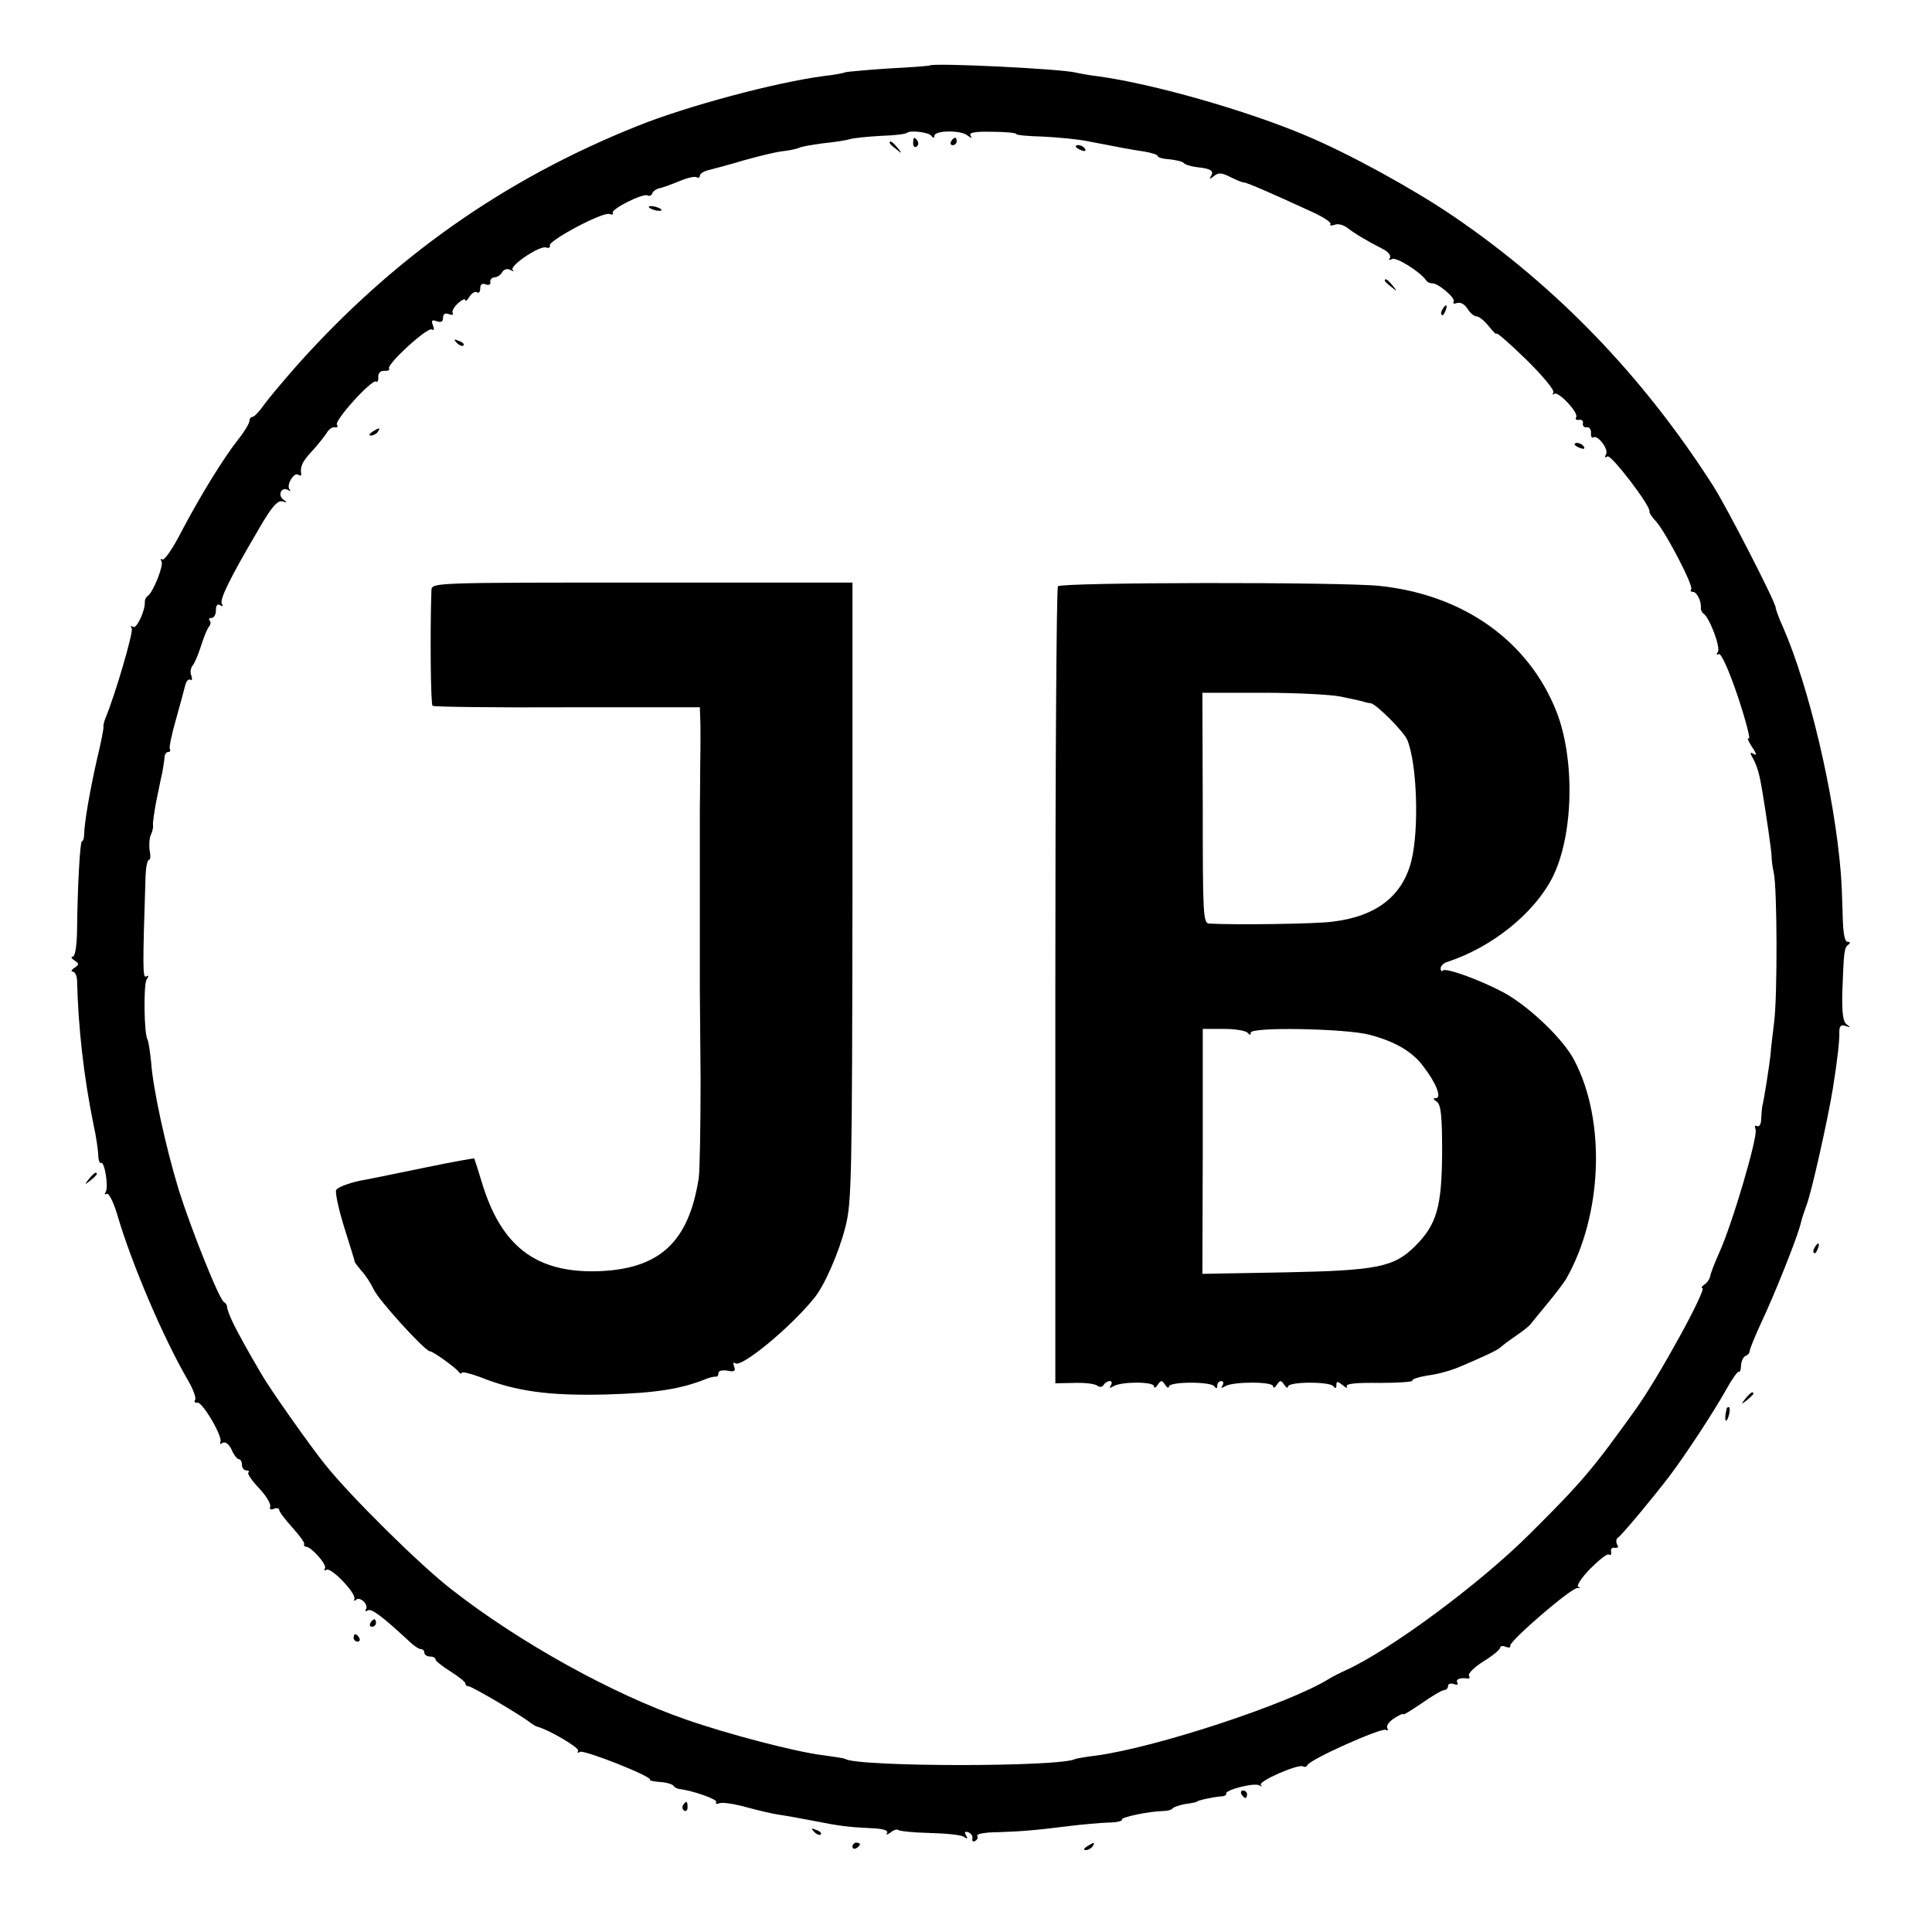
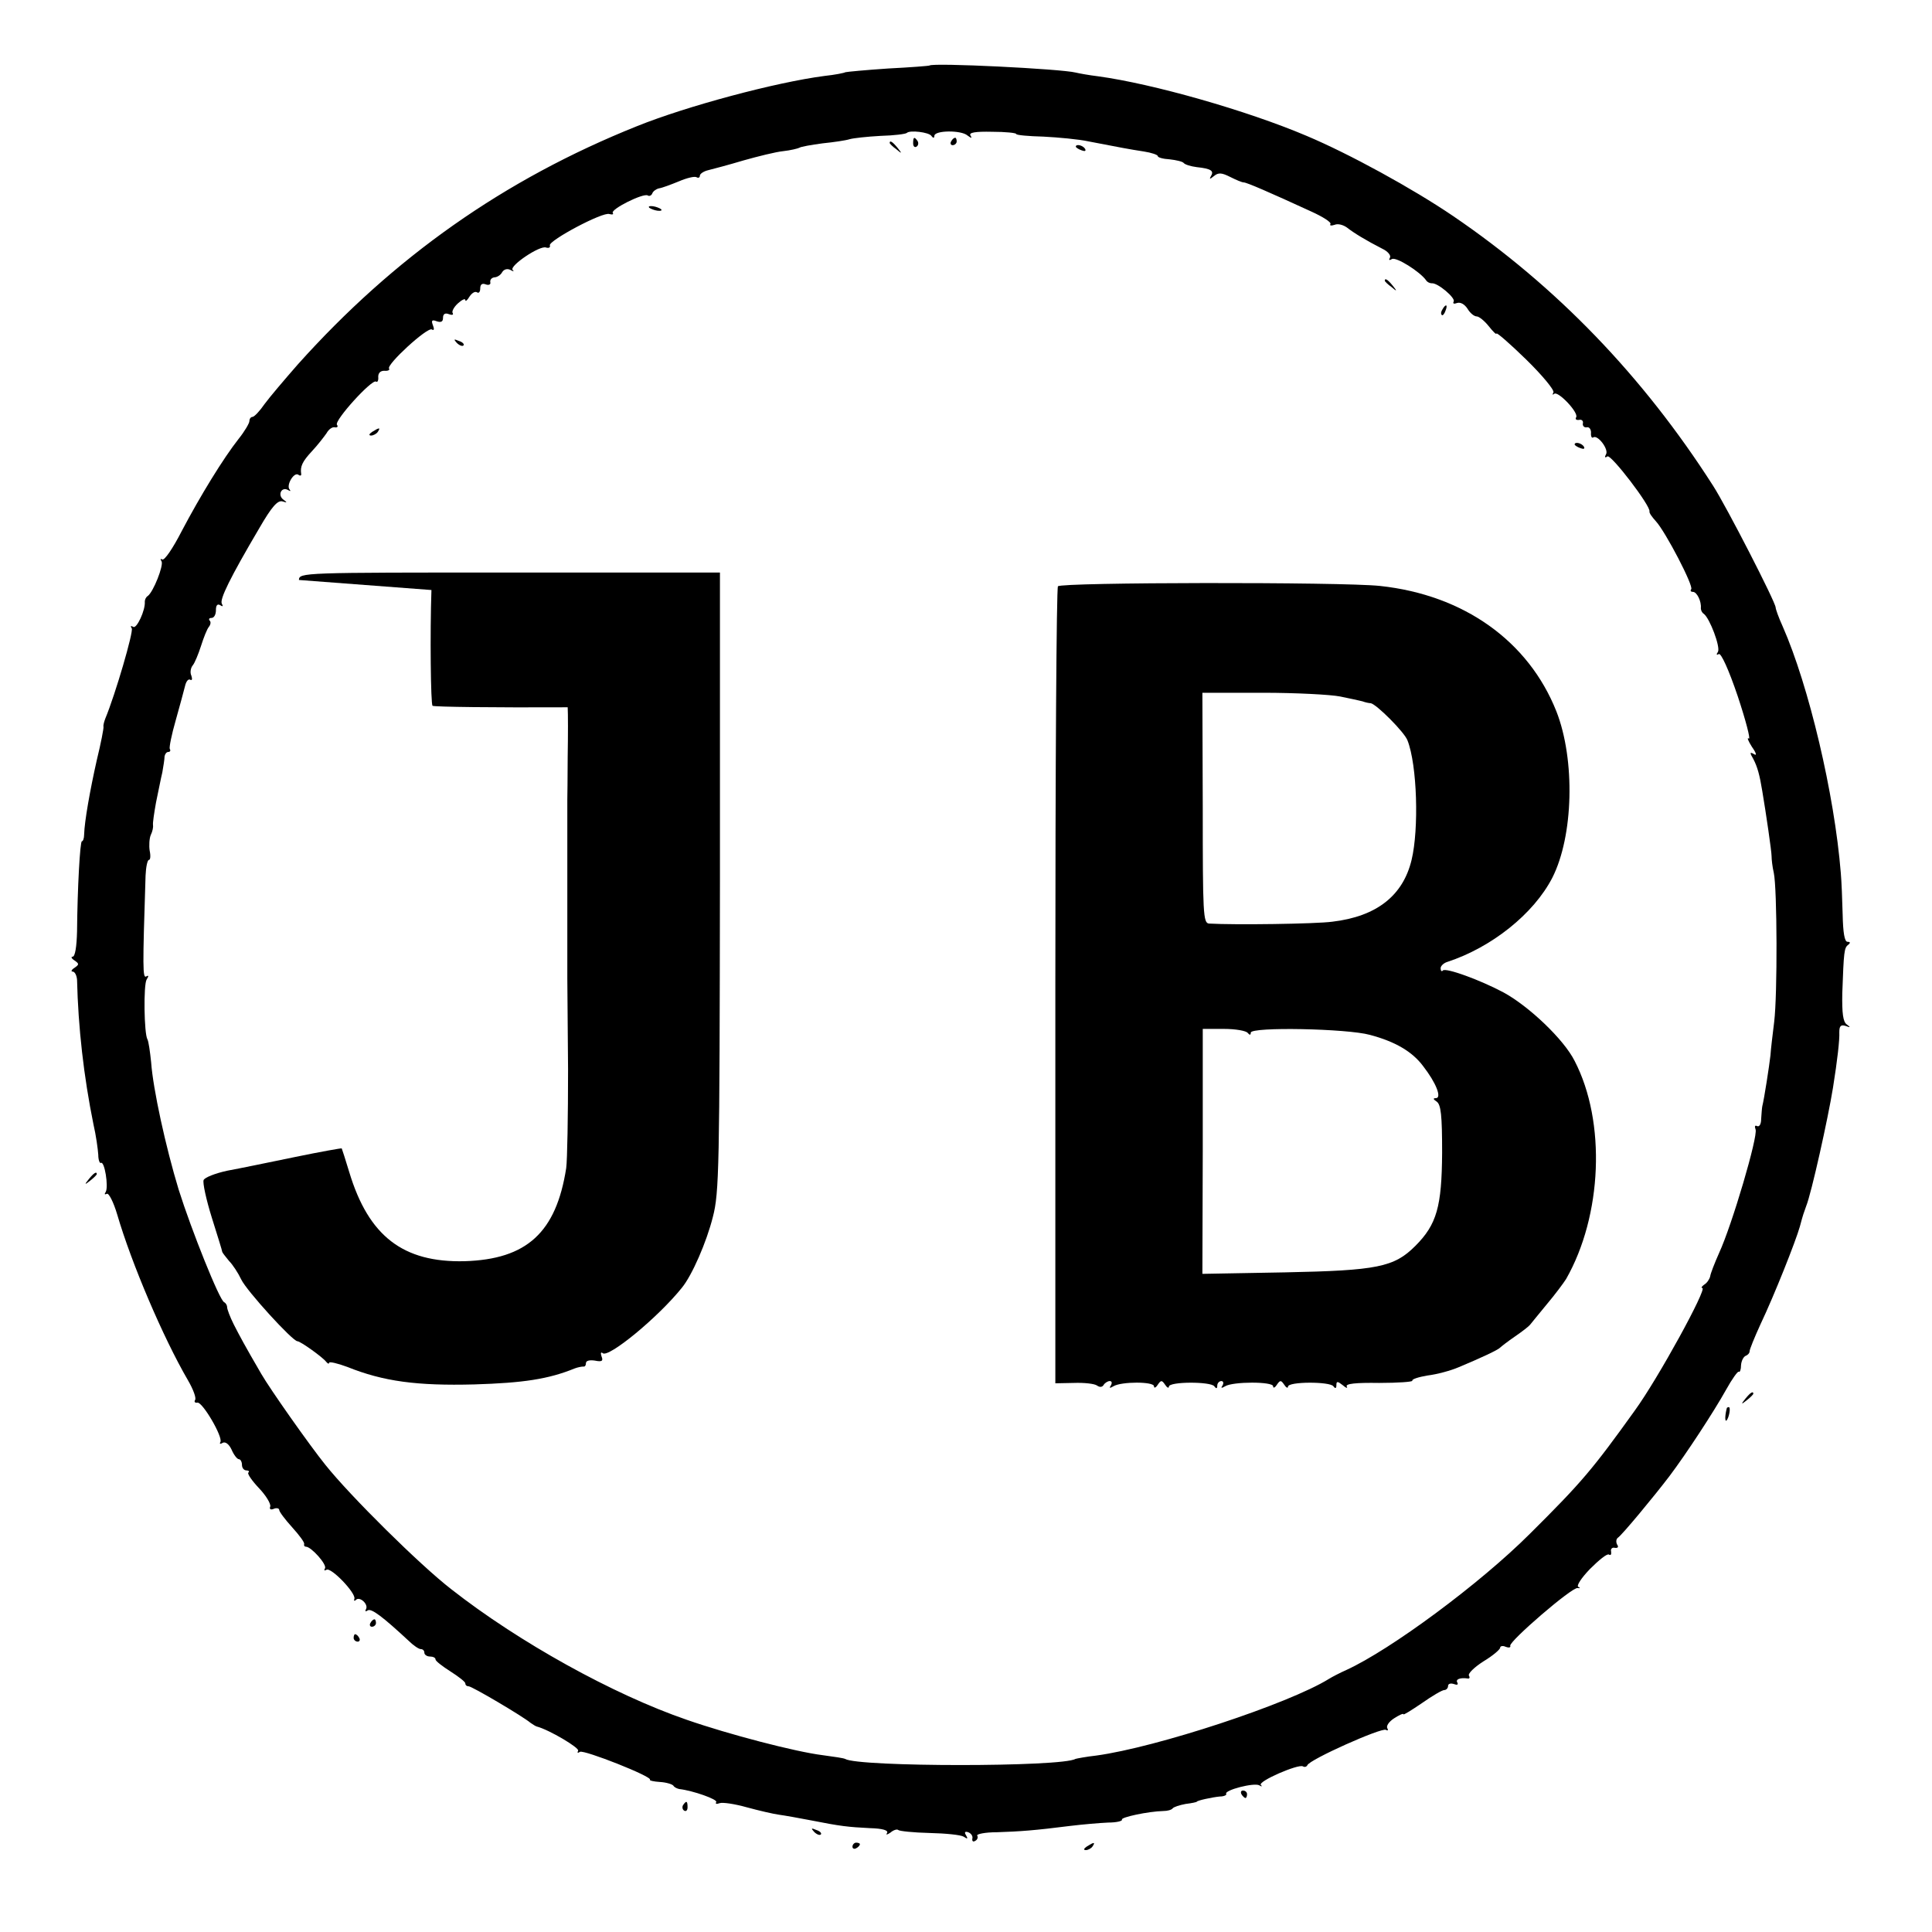
<svg xmlns="http://www.w3.org/2000/svg" version="1.0" width="519pt" height="519pt" viewBox="0 0 519 519" preserveAspectRatio="xMidYMid meet">
  <g transform="translate(0,519) scale(0.1,-0.1)" fill="#000000" stroke="none">
    <path d="M2497 5014 c-1 -1 -51 -5 -111 -8 -60 -4 -112 -9 -115 -10 -3 -2 -28 -7 -56 -10 -131 -17 -370 -81 -504 -135 -357 -143 -653 -352 -911 -640 -35 -40 -75 -87 -89 -106 -13 -19 -28 -35 -33 -35 -4 0 -8 -5 -8 -11 0 -6 -13 -28 -29 -48 -41 -52 -103 -153 -153 -248 -23 -45 -46 -79 -52 -76 -5 3 -6 1 -2 -5 6 -11 -22 -82 -37 -93 -5 -3 -8 -10 -8 -15 2 -23 -22 -74 -31 -68 -7 4 -8 2 -4 -4 5 -9 -44 -177 -71 -242 -3 -8 -6 -18 -5 -22 1 -4 -7 -45 -18 -90 -18 -80 -33 -164 -34 -200 0 -10 -3 -18 -6 -18 -5 0 -12 -127 -13 -242 -1 -40 -5 -68 -12 -68 -5 0 -3 -5 5 -10 13 -9 13 -11 0 -20 -8 -5 -10 -10 -5 -10 6 0 11 -10 12 -22 3 -128 18 -260 44 -388 7 -30 12 -67 13 -82 0 -14 4 -24 7 -22 10 6 21 -64 13 -78 -4 -6 -3 -8 3 -5 5 3 18 -22 28 -56 38 -130 123 -330 190 -445 14 -24 23 -48 19 -53 -3 -5 0 -8 6 -7 13 4 70 -93 62 -106 -3 -5 0 -6 6 -2 7 4 17 -3 24 -18 6 -14 15 -26 20 -26 4 0 8 -7 8 -15 0 -8 5 -15 12 -15 6 0 9 -3 5 -6 -3 -3 10 -22 29 -42 19 -20 32 -42 30 -49 -3 -7 1 -10 10 -6 7 3 14 1 14 -3 0 -5 16 -26 35 -47 19 -21 34 -41 32 -45 -1 -4 1 -7 5 -7 14 0 57 -48 51 -58 -3 -6 -2 -7 4 -4 12 8 80 -63 75 -78 -2 -5 0 -7 4 -3 10 11 35 -12 27 -25 -3 -6 -1 -7 5 -3 10 6 41 -18 109 -81 13 -13 28 -23 33 -23 6 0 10 -4 10 -10 0 -5 7 -10 15 -10 8 0 15 -3 15 -8 0 -4 18 -18 40 -32 22 -14 40 -28 40 -32 0 -5 4 -8 9 -8 9 0 146 -81 166 -98 6 -4 13 -9 17 -10 34 -9 116 -58 111 -65 -3 -6 -1 -7 5 -3 11 6 196 -67 188 -75 -2 -2 10 -5 27 -6 17 -1 33 -6 36 -10 3 -5 11 -8 16 -9 36 -4 104 -28 99 -35 -3 -5 1 -6 9 -3 8 3 41 -2 73 -11 33 -9 72 -18 87 -20 15 -2 54 -9 85 -15 81 -16 100 -18 159 -21 35 -1 50 -6 46 -13 -4 -6 0 -5 9 1 8 7 18 10 21 7 3 -3 41 -7 84 -8 43 -1 84 -5 92 -10 10 -7 12 -6 6 4 -5 8 -3 11 6 8 8 -3 13 -11 11 -17 -1 -7 2 -10 8 -6 6 3 8 10 5 14 -2 4 21 9 53 9 62 2 103 5 197 17 33 4 79 8 102 9 22 0 39 4 37 8 -4 6 70 22 111 23 11 0 22 3 25 7 3 4 19 9 35 12 17 2 30 5 30 6 0 3 41 12 62 14 11 0 19 4 17 7 -6 10 75 31 89 23 6 -4 9 -3 4 1 -8 10 101 57 113 50 5 -3 10 -1 12 3 5 15 200 102 211 95 5 -3 7 -1 4 4 -4 6 4 18 18 27 14 9 25 14 25 11 0 -3 22 11 50 30 27 19 54 35 60 35 5 0 10 5 10 11 0 6 7 8 16 5 8 -3 12 -2 9 4 -6 9 8 14 28 11 5 -1 6 3 3 8 -3 5 14 22 39 38 25 15 45 32 45 37 0 4 7 6 15 2 8 -3 14 -2 12 3 -3 12 166 158 181 155 7 -1 8 0 2 3 -6 3 8 24 31 48 24 24 46 42 51 39 5 -3 7 0 6 8 -2 7 3 12 10 10 8 -1 11 2 6 9 -3 6 -3 14 2 18 11 7 98 112 139 166 43 57 118 171 152 232 16 29 32 51 34 48 3 -2 6 6 6 18 1 12 7 23 13 25 5 2 10 7 10 12 0 5 13 37 29 72 38 80 95 224 106 263 9 34 10 35 17 55 14 34 59 237 72 318 12 75 18 129 17 149 0 17 4 21 17 17 13 -5 14 -4 3 4 -10 7 -13 30 -12 84 4 112 5 122 16 130 6 5 6 8 -2 8 -8 0 -12 25 -13 73 -1 39 -3 90 -5 112 -17 212 -86 503 -156 662 -11 24 -19 47 -19 51 0 14 -132 271 -168 327 -188 294 -421 536 -699 725 -109 74 -279 167 -393 215 -160 68 -413 140 -560 160 -25 3 -52 8 -60 10 -39 10 -384 27 -393 19z m5 -189 c5 -7 8 -6 8 0 0 15 72 16 89 1 11 -8 13 -8 8 0 -5 8 13 11 58 10 36 0 65 -3 65 -6 0 -3 33 -6 73 -7 39 -2 95 -7 122 -13 88 -17 109 -21 148 -27 20 -3 37 -9 37 -12 0 -4 14 -8 32 -9 18 -2 35 -6 38 -10 3 -4 19 -9 35 -11 38 -4 47 -10 38 -24 -5 -9 -3 -9 8 0 12 10 21 9 43 -2 16 -8 32 -15 37 -15 8 0 70 -27 181 -78 31 -14 55 -29 52 -34 -3 -4 2 -5 11 -2 9 4 23 0 33 -7 19 -15 52 -35 95 -57 15 -7 24 -18 21 -24 -4 -7 -2 -8 5 -4 11 7 76 -34 92 -57 3 -5 10 -8 15 -8 16 2 65 -40 59 -49 -3 -6 1 -7 9 -4 9 3 20 -3 28 -15 7 -12 18 -21 25 -21 6 0 21 -12 32 -26 12 -15 21 -24 21 -20 0 4 36 -27 80 -70 43 -42 76 -82 73 -88 -3 -6 -3 -8 2 -4 10 9 67 -51 59 -63 -3 -5 0 -8 8 -7 7 2 12 -3 10 -10 -1 -6 4 -11 10 -10 7 2 12 -5 12 -14 -1 -10 2 -16 6 -13 12 8 43 -33 34 -46 -4 -7 -3 -10 4 -5 10 6 117 -134 113 -148 -1 -4 7 -15 17 -26 26 -28 103 -176 95 -183 -3 -4 -1 -7 5 -7 10 0 23 -25 21 -44 0 -5 3 -12 8 -15 16 -12 45 -89 38 -102 -5 -7 -4 -10 2 -6 6 4 27 -42 51 -113 22 -66 35 -117 30 -114 -6 4 -2 -6 8 -22 12 -17 14 -25 6 -20 -12 7 -12 4 -2 -13 11 -21 17 -43 24 -86 10 -59 25 -162 25 -175 0 -8 2 -28 6 -45 9 -42 10 -327 1 -400 -4 -33 -9 -73 -10 -90 -3 -27 -17 -118 -22 -137 -1 -5 -2 -20 -3 -34 0 -14 -5 -22 -11 -19 -6 3 -7 -1 -4 -9 7 -18 -63 -256 -98 -332 -12 -27 -23 -55 -24 -63 -2 -8 -9 -18 -16 -22 -7 -5 -9 -9 -5 -9 14 0 -118 -242 -182 -330 -112 -156 -141 -191 -281 -330 -135 -135 -375 -312 -493 -366 -18 -8 -39 -19 -47 -24 -108 -67 -463 -184 -625 -206 -27 -3 -53 -8 -56 -9 -36 -22 -583 -22 -619 0 -3 2 -30 6 -60 10 -73 9 -253 56 -365 95 -198 68 -452 209 -633 351 -84 65 -271 250 -338 334 -42 52 -149 204 -172 244 -46 79 -57 100 -74 133 -10 20 -18 41 -18 47 0 5 -4 11 -8 13 -12 4 -88 194 -122 302 -35 115 -69 271 -74 342 -3 29 -7 57 -10 62 -9 15 -11 147 -2 161 6 9 5 12 -1 8 -10 -6 -10 22 -2 271 1 23 5 42 9 42 4 0 5 11 2 25 -2 13 -1 33 3 42 5 10 7 22 6 27 -1 5 3 32 8 60 6 28 13 65 17 81 3 17 6 36 6 43 1 6 5 12 10 12 5 0 7 4 4 8 -2 4 5 39 16 77 11 39 22 80 25 92 3 13 9 20 14 17 5 -3 6 2 3 11 -4 8 -2 21 4 28 5 6 15 30 22 52 7 22 16 45 21 51 5 6 6 14 2 17 -3 4 -1 7 5 7 7 0 12 9 12 21 0 13 4 18 12 13 6 -4 8 -3 4 4 -7 11 22 70 101 204 33 57 49 75 62 71 13 -4 13 -3 2 5 -16 12 -5 35 12 26 7 -4 9 -4 5 1 -10 11 11 47 23 40 5 -4 9 -3 8 2 -3 20 3 33 29 61 15 16 32 38 39 48 6 11 16 18 23 16 6 -1 9 2 5 7 -7 12 94 123 105 116 4 -3 7 3 6 13 0 10 6 16 16 16 10 -1 16 2 13 6 -7 11 103 112 115 105 6 -4 7 1 3 11 -5 13 -3 16 10 11 12 -4 17 -1 17 9 0 11 6 14 16 10 8 -3 13 -2 10 3 -3 4 3 16 14 26 11 10 20 14 20 9 0 -5 5 -1 11 9 6 9 14 15 20 12 5 -4 9 1 9 10 0 11 5 15 15 11 8 -3 14 0 12 6 -1 7 4 12 11 13 7 0 17 6 21 14 5 8 14 10 22 6 8 -5 11 -4 6 0 -9 11 74 67 90 60 7 -2 12 0 10 6 -3 13 143 91 160 84 8 -2 12 -1 9 3 -6 10 82 54 94 47 4 -3 10 0 12 5 2 6 10 12 18 14 8 1 32 10 54 19 21 9 42 14 47 11 5 -3 9 -1 9 4 0 5 10 12 23 15 12 3 54 14 94 26 39 11 87 23 107 25 19 2 39 7 43 9 4 3 33 8 63 12 30 3 63 8 72 11 10 3 47 7 83 9 37 1 68 5 71 8 8 8 59 2 66 -8z" />
    <path d="M2453 4805 c0 -8 4 -12 9 -9 5 3 6 10 3 15 -9 13 -12 11 -12 -6z" />
    <path d="M2555 4810 c-3 -5 -1 -10 4 -10 6 0 11 5 11 10 0 6 -2 10 -4 10 -3 0 -8 -4 -11 -10z" />
    <path d="M2390 4806 c0 -2 8 -10 18 -17 15 -13 16 -12 3 4 -13 16 -21 21 -21 13z" />
    <path d="M2890 4796 c0 -2 7 -7 16 -10 8 -3 12 -2 9 4 -6 10 -25 14 -25 6z" />
    <path d="M1744 4632 c4 -3 14 -7 22 -8 9 -1 13 0 10 4 -4 3 -14 7 -22 8 -9 1 -13 0 -10 -4z" />
    <path d="M3720 4436 c0 -2 8 -10 18 -17 15 -13 16 -12 3 4 -13 16 -21 21 -21 13z" />
    <path d="M3875 4359 c-4 -6 -5 -12 -2 -15 2 -3 7 2 10 11 7 17 1 20 -8 4z" />
    <path d="M1227 4269 c7 -7 15 -10 18 -7 3 3 -2 9 -12 12 -14 6 -15 5 -6 -5z" />
    <path d="M1000 4030 c-9 -6 -10 -10 -3 -10 6 0 15 5 18 10 8 12 4 12 -15 0z" />
    <path d="M4230 3996 c0 -2 7 -7 16 -10 8 -3 12 -2 9 4 -6 10 -25 14 -25 6z" />
-     <path d="M1159 3605 c-4 -114 -2 -308 3 -311 4 -3 167 -5 363 -4 l355 0 1 -27 c1 -16 1 -75 0 -133 0 -58 -1 -109 -1 -115 0 -5 0 -111 0 -235 0 -124 0 -234 0 -245 0 -11 1 -121 2 -245 0 -124 -2 -243 -5 -265 -27 -173 -106 -245 -273 -250 -165 -4 -258 67 -310 240 -10 33 -19 61 -20 63 -1 1 -57 -9 -125 -23 -68 -14 -150 -31 -183 -37 -32 -7 -60 -18 -63 -25 -3 -7 7 -53 22 -101 15 -48 28 -89 28 -92 1 -3 9 -13 18 -24 10 -10 25 -33 33 -50 14 -30 138 -166 151 -166 8 0 68 -43 77 -55 4 -5 8 -7 8 -3 0 4 22 -1 49 -11 97 -39 187 -51 341 -47 131 4 199 14 270 43 8 3 18 5 23 5 4 -1 7 3 7 9 0 7 10 9 24 7 19 -4 23 -1 18 11 -3 9 -2 13 3 9 15 -14 149 96 213 176 27 33 66 122 83 190 17 65 18 134 19 901 l0 830 -565 0 c-558 0 -565 0 -566 -20z" />
+     <path d="M1159 3605 c-4 -114 -2 -308 3 -311 4 -3 167 -5 363 -4 c1 -16 1 -75 0 -133 0 -58 -1 -109 -1 -115 0 -5 0 -111 0 -235 0 -124 0 -234 0 -245 0 -11 1 -121 2 -245 0 -124 -2 -243 -5 -265 -27 -173 -106 -245 -273 -250 -165 -4 -258 67 -310 240 -10 33 -19 61 -20 63 -1 1 -57 -9 -125 -23 -68 -14 -150 -31 -183 -37 -32 -7 -60 -18 -63 -25 -3 -7 7 -53 22 -101 15 -48 28 -89 28 -92 1 -3 9 -13 18 -24 10 -10 25 -33 33 -50 14 -30 138 -166 151 -166 8 0 68 -43 77 -55 4 -5 8 -7 8 -3 0 4 22 -1 49 -11 97 -39 187 -51 341 -47 131 4 199 14 270 43 8 3 18 5 23 5 4 -1 7 3 7 9 0 7 10 9 24 7 19 -4 23 -1 18 11 -3 9 -2 13 3 9 15 -14 149 96 213 176 27 33 66 122 83 190 17 65 18 134 19 901 l0 830 -565 0 c-558 0 -565 0 -566 -20z" />
    <path d="M2842 3615 c-4 -5 -7 -490 -7 -1076 l0 -1065 50 1 c27 1 55 -2 62 -7 7 -5 14 -5 18 2 3 5 11 10 16 10 6 0 7 -5 3 -12 -5 -7 -3 -8 7 -2 21 13 109 13 109 0 0 -6 5 -4 10 4 9 13 11 13 20 0 5 -8 10 -10 10 -5 0 14 113 14 122 1 5 -7 8 -7 8 2 0 6 5 12 11 12 5 0 7 -5 3 -12 -5 -7 -3 -8 7 -2 21 13 129 13 129 0 0 -6 5 -4 10 4 9 13 11 13 20 0 5 -8 10 -10 10 -5 0 14 113 14 122 1 5 -7 8 -6 8 3 0 11 3 11 17 0 9 -8 14 -9 11 -4 -5 8 24 11 87 10 51 0 91 3 89 6 -2 4 17 10 41 14 25 3 62 13 83 22 60 25 107 47 112 53 3 3 21 17 40 30 19 13 37 27 40 31 3 4 23 28 45 55 22 26 45 57 52 68 97 170 108 422 23 586 -29 58 -123 147 -191 184 -64 34 -155 67 -163 59 -3 -4 -6 -1 -6 6 0 6 8 14 18 17 119 39 232 129 282 226 57 112 62 317 11 447 -75 189 -249 313 -474 337 -103 11 -858 10 -865 -1z m758 -296 c25 -5 52 -11 60 -13 8 -3 18 -5 22 -5 15 -2 91 -78 99 -100 26 -66 31 -238 11 -321 -23 -96 -94 -152 -213 -166 -44 -6 -262 -9 -331 -5 -16 1 -17 26 -17 311 l-1 309 163 0 c89 0 182 -5 207 -10z m-248 -904 c5 -6 8 -6 8 1 0 16 259 11 320 -6 68 -18 114 -45 143 -84 35 -45 51 -86 34 -86 -8 0 -7 -3 2 -9 12 -8 15 -37 15 -138 -1 -144 -14 -192 -72 -250 -57 -57 -102 -66 -350 -71 l-222 -4 1 329 0 329 57 0 c31 0 60 -5 64 -11z" />
    <path d="M239 2023 c-13 -16 -12 -17 4 -4 9 7 17 15 17 17 0 8 -8 3 -21 -13z" />
-     <path d="M4875 1839 c-4 -6 -5 -12 -2 -15 2 -3 7 2 10 11 7 17 1 20 -8 4z" />
    <path d="M4689 1433 c-13 -16 -12 -17 4 -4 9 7 17 15 17 17 0 8 -8 3 -21 -13z" />
    <path d="M4639 1408 c-5 -18 -6 -38 -1 -34 7 8 12 36 6 36 -2 0 -4 -1 -5 -2z" />
    <path d="M995 830 c-3 -5 -1 -10 4 -10 6 0 11 5 11 10 0 6 -2 10 -4 10 -3 0 -8 -4 -11 -10z" />
    <path d="M950 790 c0 -5 5 -10 11 -10 5 0 7 5 4 10 -3 6 -8 10 -11 10 -2 0 -4 -4 -4 -10z" />
    <path d="M3335 370 c3 -5 8 -10 11 -10 2 0 4 5 4 10 0 6 -5 10 -11 10 -5 0 -7 -4 -4 -10z" />
    <path d="M1835 341 c-3 -5 -2 -12 3 -15 5 -3 9 1 9 9 0 17 -3 19 -12 6z" />
    <path d="M2187 269 c7 -7 15 -10 18 -7 3 3 -2 9 -12 12 -14 6 -15 5 -6 -5z" />
    <path d="M2290 229 c0 -5 5 -7 10 -4 6 3 10 8 10 11 0 2 -4 4 -10 4 -5 0 -10 -5 -10 -11z" />
    <path d="M2920 230 c-9 -6 -10 -10 -3 -10 6 0 15 5 18 10 8 12 4 12 -15 0z" />
  </g>
</svg>